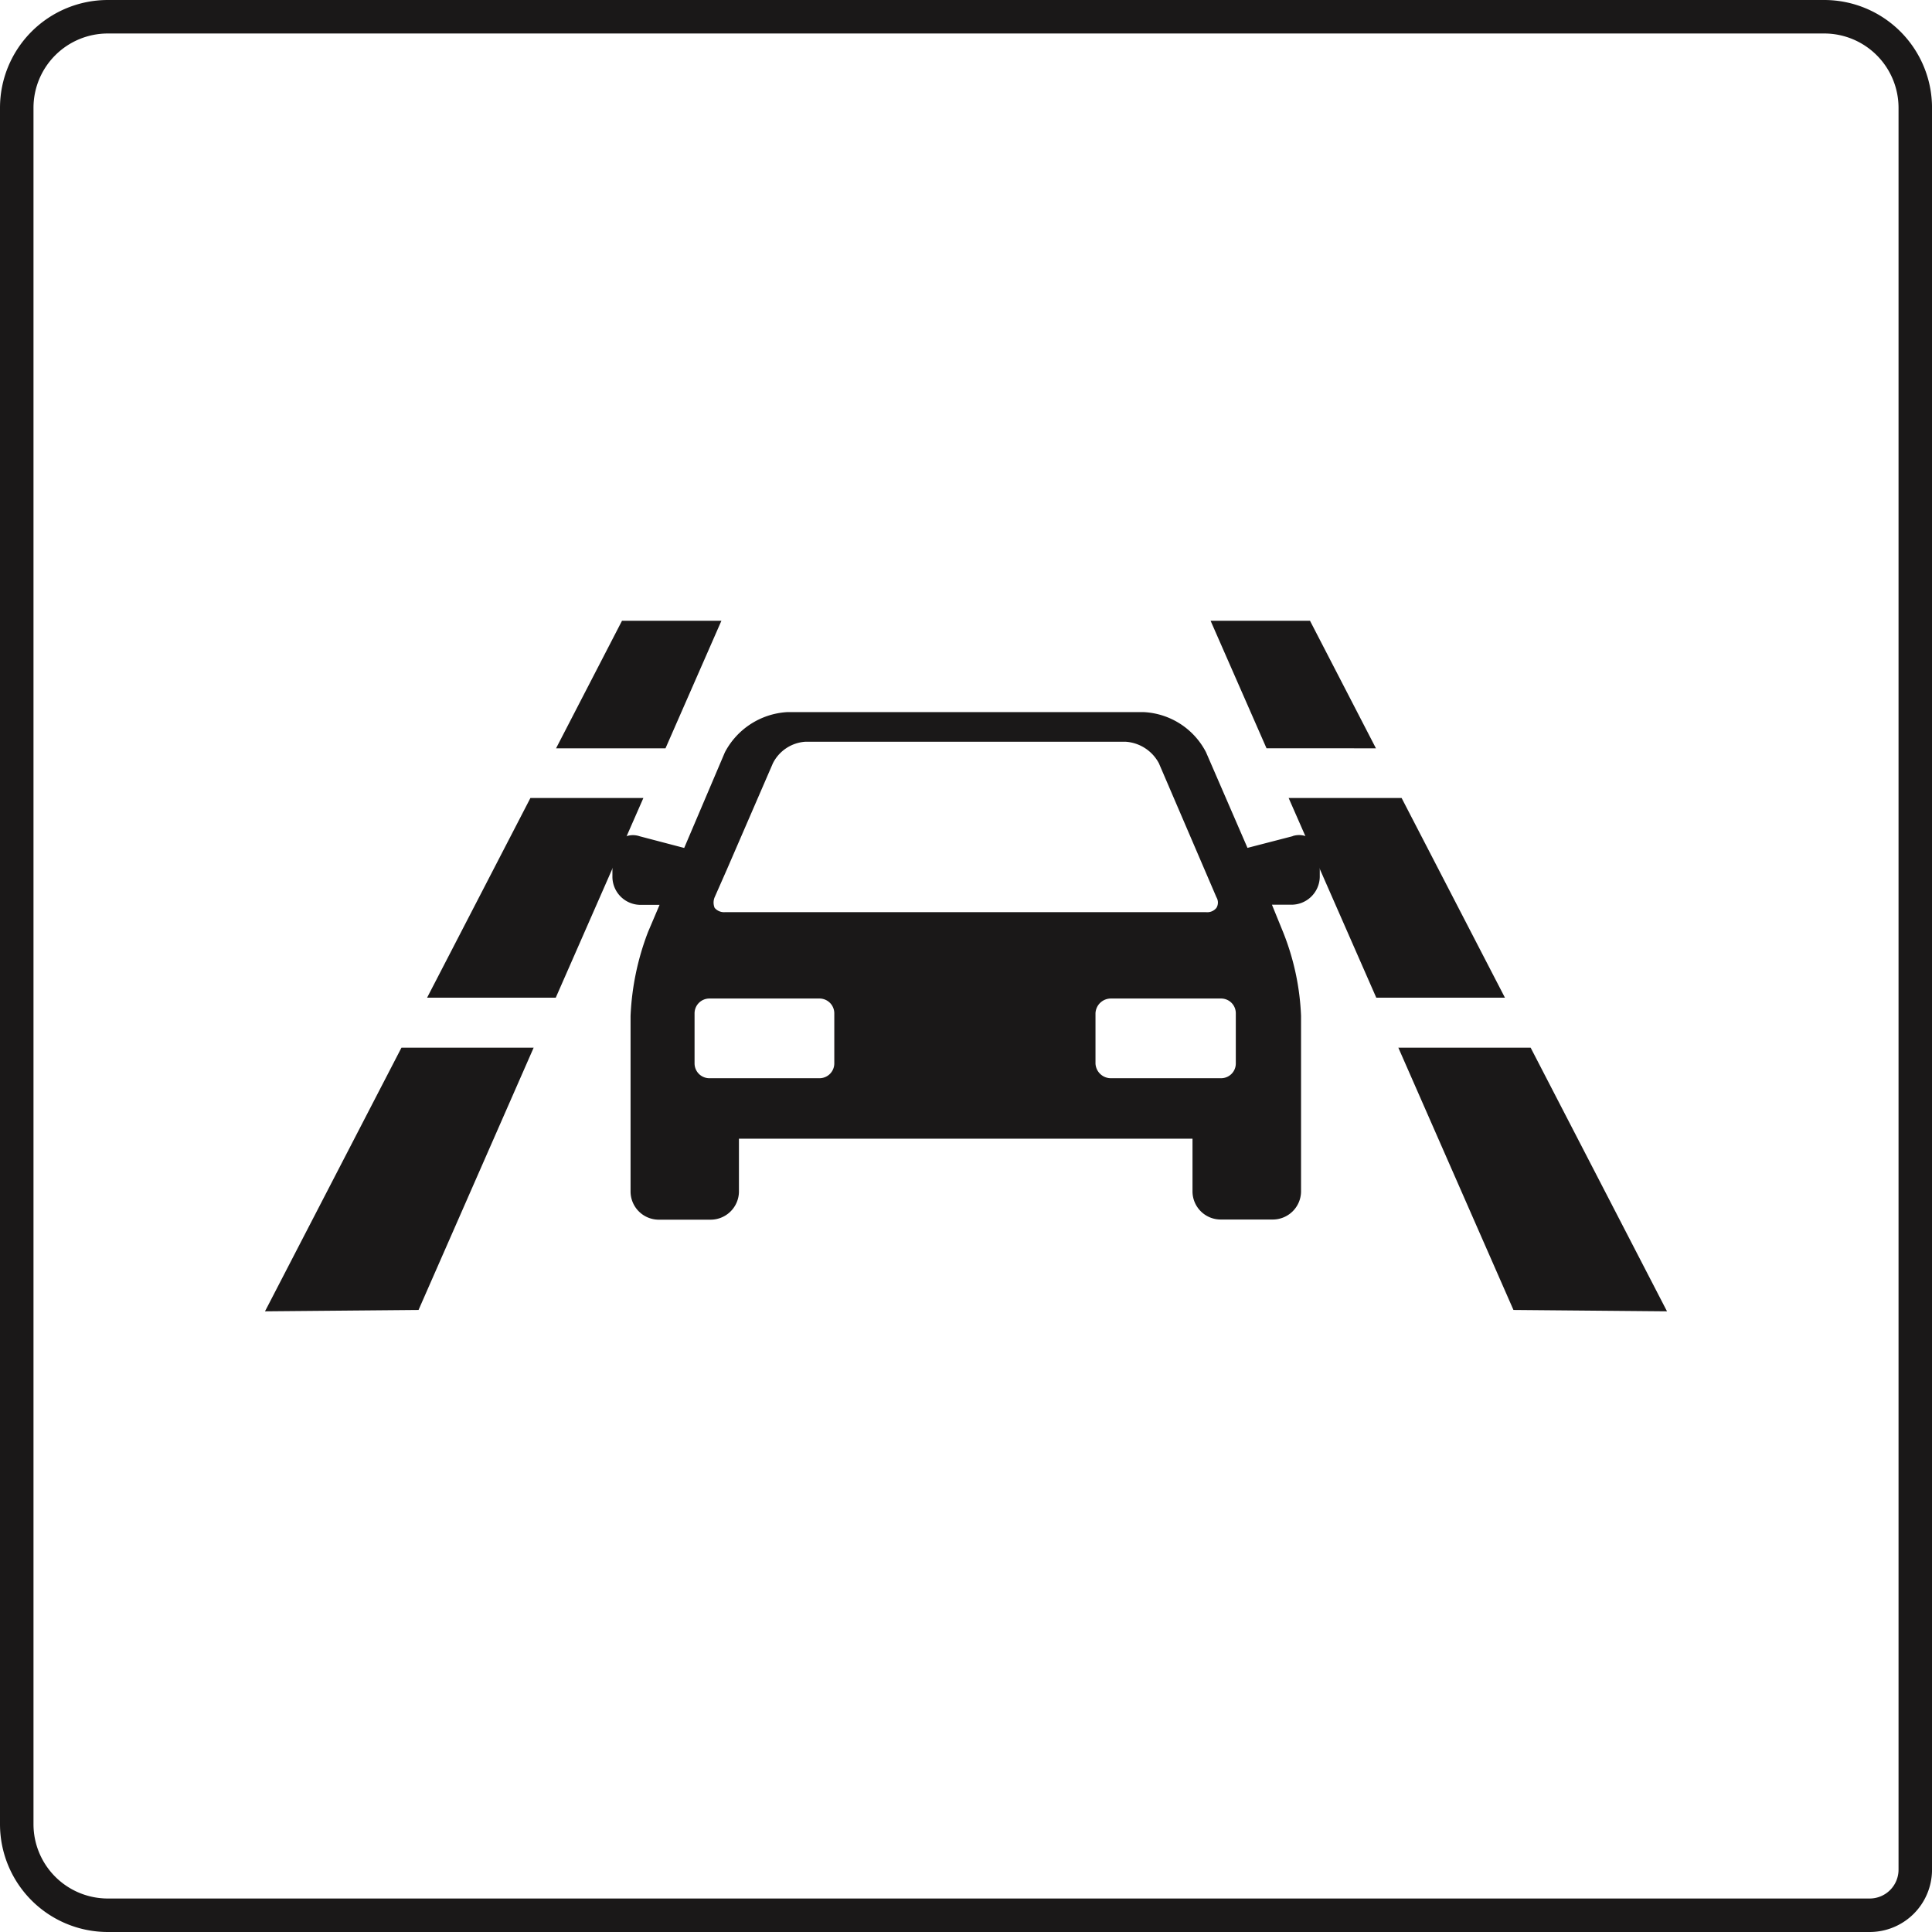
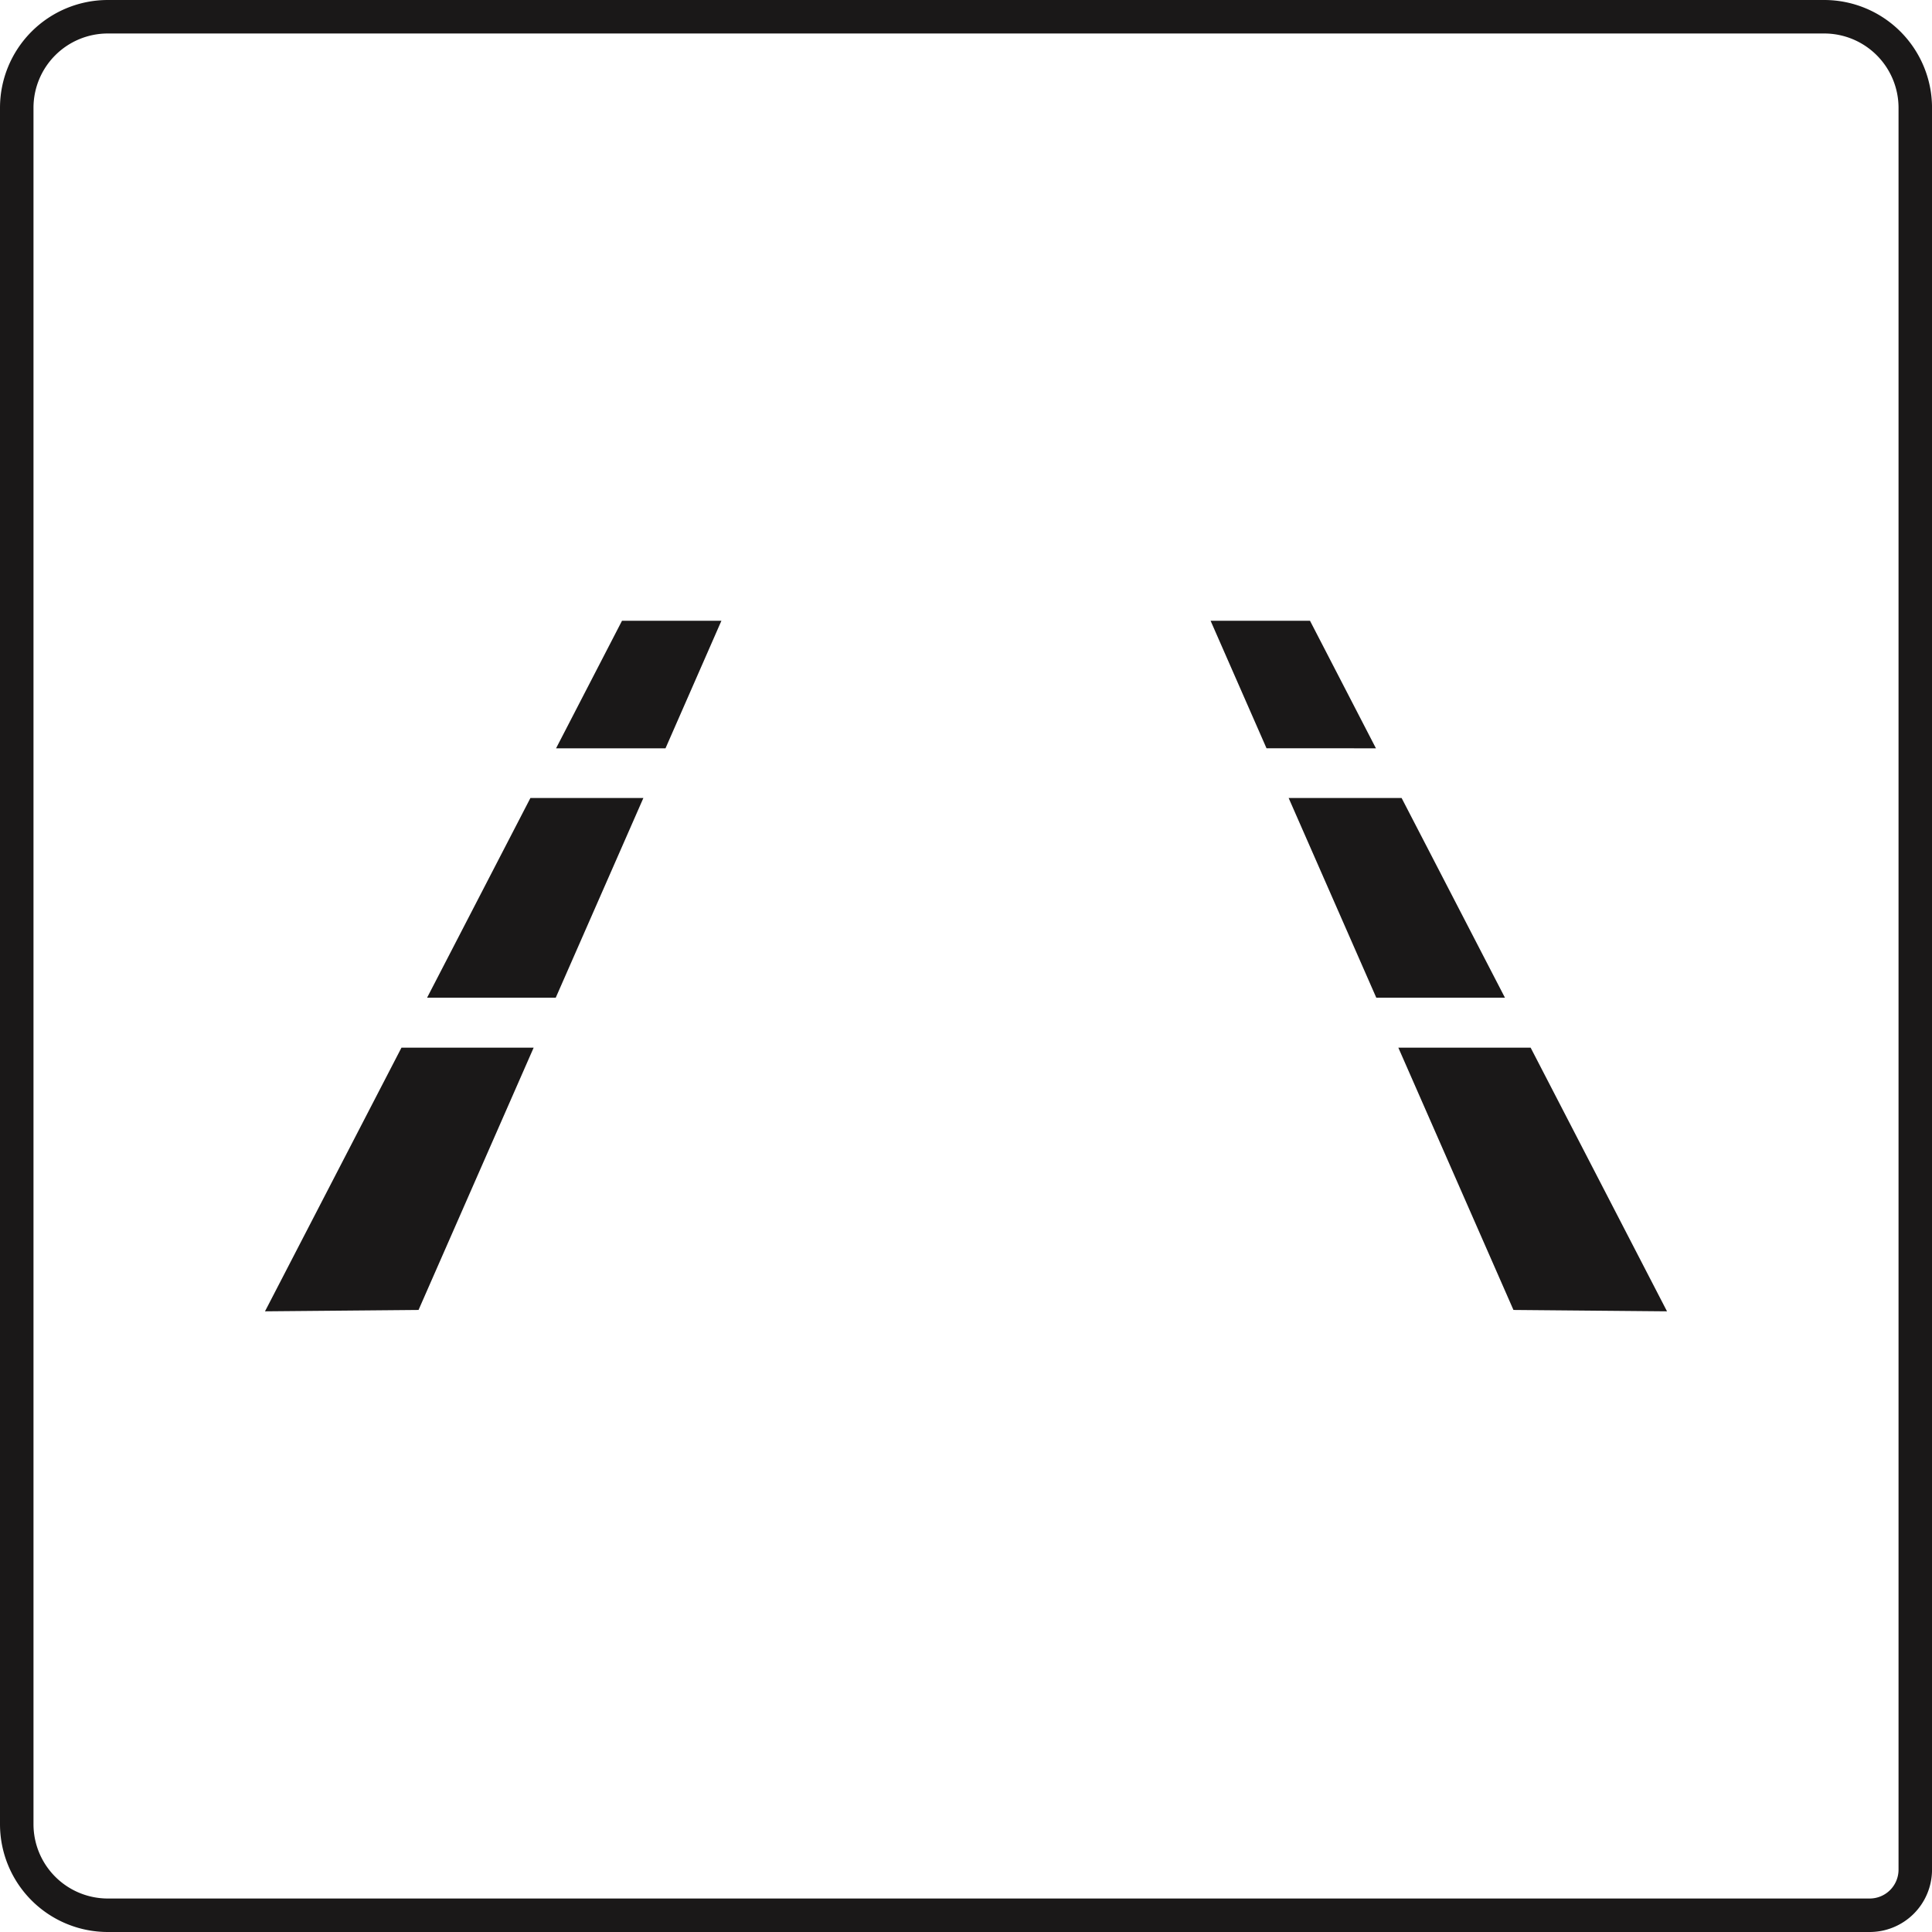
<svg xmlns="http://www.w3.org/2000/svg" width="73.265" height="73.265" viewBox="0 0 73.265 73.265">
  <g id="Group_7947" data-name="Group 7947" transform="translate(0.33 -71.459)">
    <path id="Path_9425" data-name="Path 9425" d="M70.4,104.121H3.59a3.454,3.454,0,0,1-3.454-3.454V35.58A3.454,3.454,0,0,1,3.59,32.126H68.676a3.455,3.455,0,0,1,3.456,3.454v66.814A1.729,1.729,0,0,1,70.4,104.121Z" transform="translate(0.169 39.968)" fill="none" stroke="#1a1818" stroke-miterlimit="10" stroke-width="1.27" />
    <path id="Path_9426" data-name="Path 9426" d="M9.506,49.547h5.013l-4.365,9.946-5.823.052Z" transform="translate(5.388 61.642)" fill="#1a1818" />
    <path id="Path_9427" data-name="Path 9427" d="M15.272,45.328,11.949,52.9H7.07l3.918-7.572Z" transform="translate(8.796 56.393)" fill="#1a1818" />
    <path id="Path_9428" data-name="Path 9428" d="M15.52,42.333,13.4,47.169H9.25l2.5-4.836Z" transform="translate(11.507 52.667)" fill="#1a1818" />
    <path id="Path_9429" data-name="Path 9429" d="M28.5,49.547H23.483l4.365,9.946,5.823.052Z" transform="translate(29.215 61.642)" fill="#1a1818" />
    <path id="Path_9430" data-name="Path 9430" d="M21.629,45.328,24.952,52.9h4.879l-3.918-7.572Z" transform="translate(26.909 56.393)" fill="#1a1818" />
    <path id="Path_9431" data-name="Path 9431" d="M20.31,42.333l2.121,4.836H26.58l-2.5-4.836Z" transform="translate(25.268 52.667)" fill="#1a1818" />
-     <path id="Path_9432" data-name="Path 9432" d="M36,48.582l-1.715.444L32.713,45.4a2.816,2.816,0,0,0-2.354-1.522H16.824A2.856,2.856,0,0,0,14.468,45.4l-1.544,3.629-1.692-.444a.779.779,0,0,0-1.03.75v.8a1.069,1.069,0,0,0,1.079,1.052h.709l-.438,1.03a10.056,10.056,0,0,0-.662,3.184v6.672a1.071,1.071,0,0,0,1.1,1.052H13.9a1.075,1.075,0,0,0,1.1-1.052V60.054H32.2v2.013a1.068,1.068,0,0,0,1.082,1.052h1.934a1.073,1.073,0,0,0,1.1-1.052V55.395a9.57,9.57,0,0,0-.684-3.184l-.42-1.03h.714a1.075,1.075,0,0,0,1.1-1.052v-.8a.786.786,0,0,0-1.03-.75M14.078,50.9l.465-1.055,1.744-4.026A1.488,1.488,0,0,1,17.534,45H29.649a1.543,1.543,0,0,1,1.277.819L33.108,50.9a.388.388,0,0,1,0,.4.442.442,0,0,1-.395.164H14.468a.465.465,0,0,1-.39-.164.521.521,0,0,1,0-.4m4.538,6.3a.562.562,0,0,1-.566.561H13.88a.562.562,0,0,1-.563-.561V55.3a.562.562,0,0,1,.563-.561h4.17a.562.562,0,0,1,.566.561Zm15.226,0a.558.558,0,0,1-.561.561h-4.17a.584.584,0,0,1-.59-.561V55.3a.584.584,0,0,1,.59-.561h4.17a.558.558,0,0,1,.561.561Z" transform="translate(12.692 54.586)" fill="#1a1818" />
  </g>
</svg>